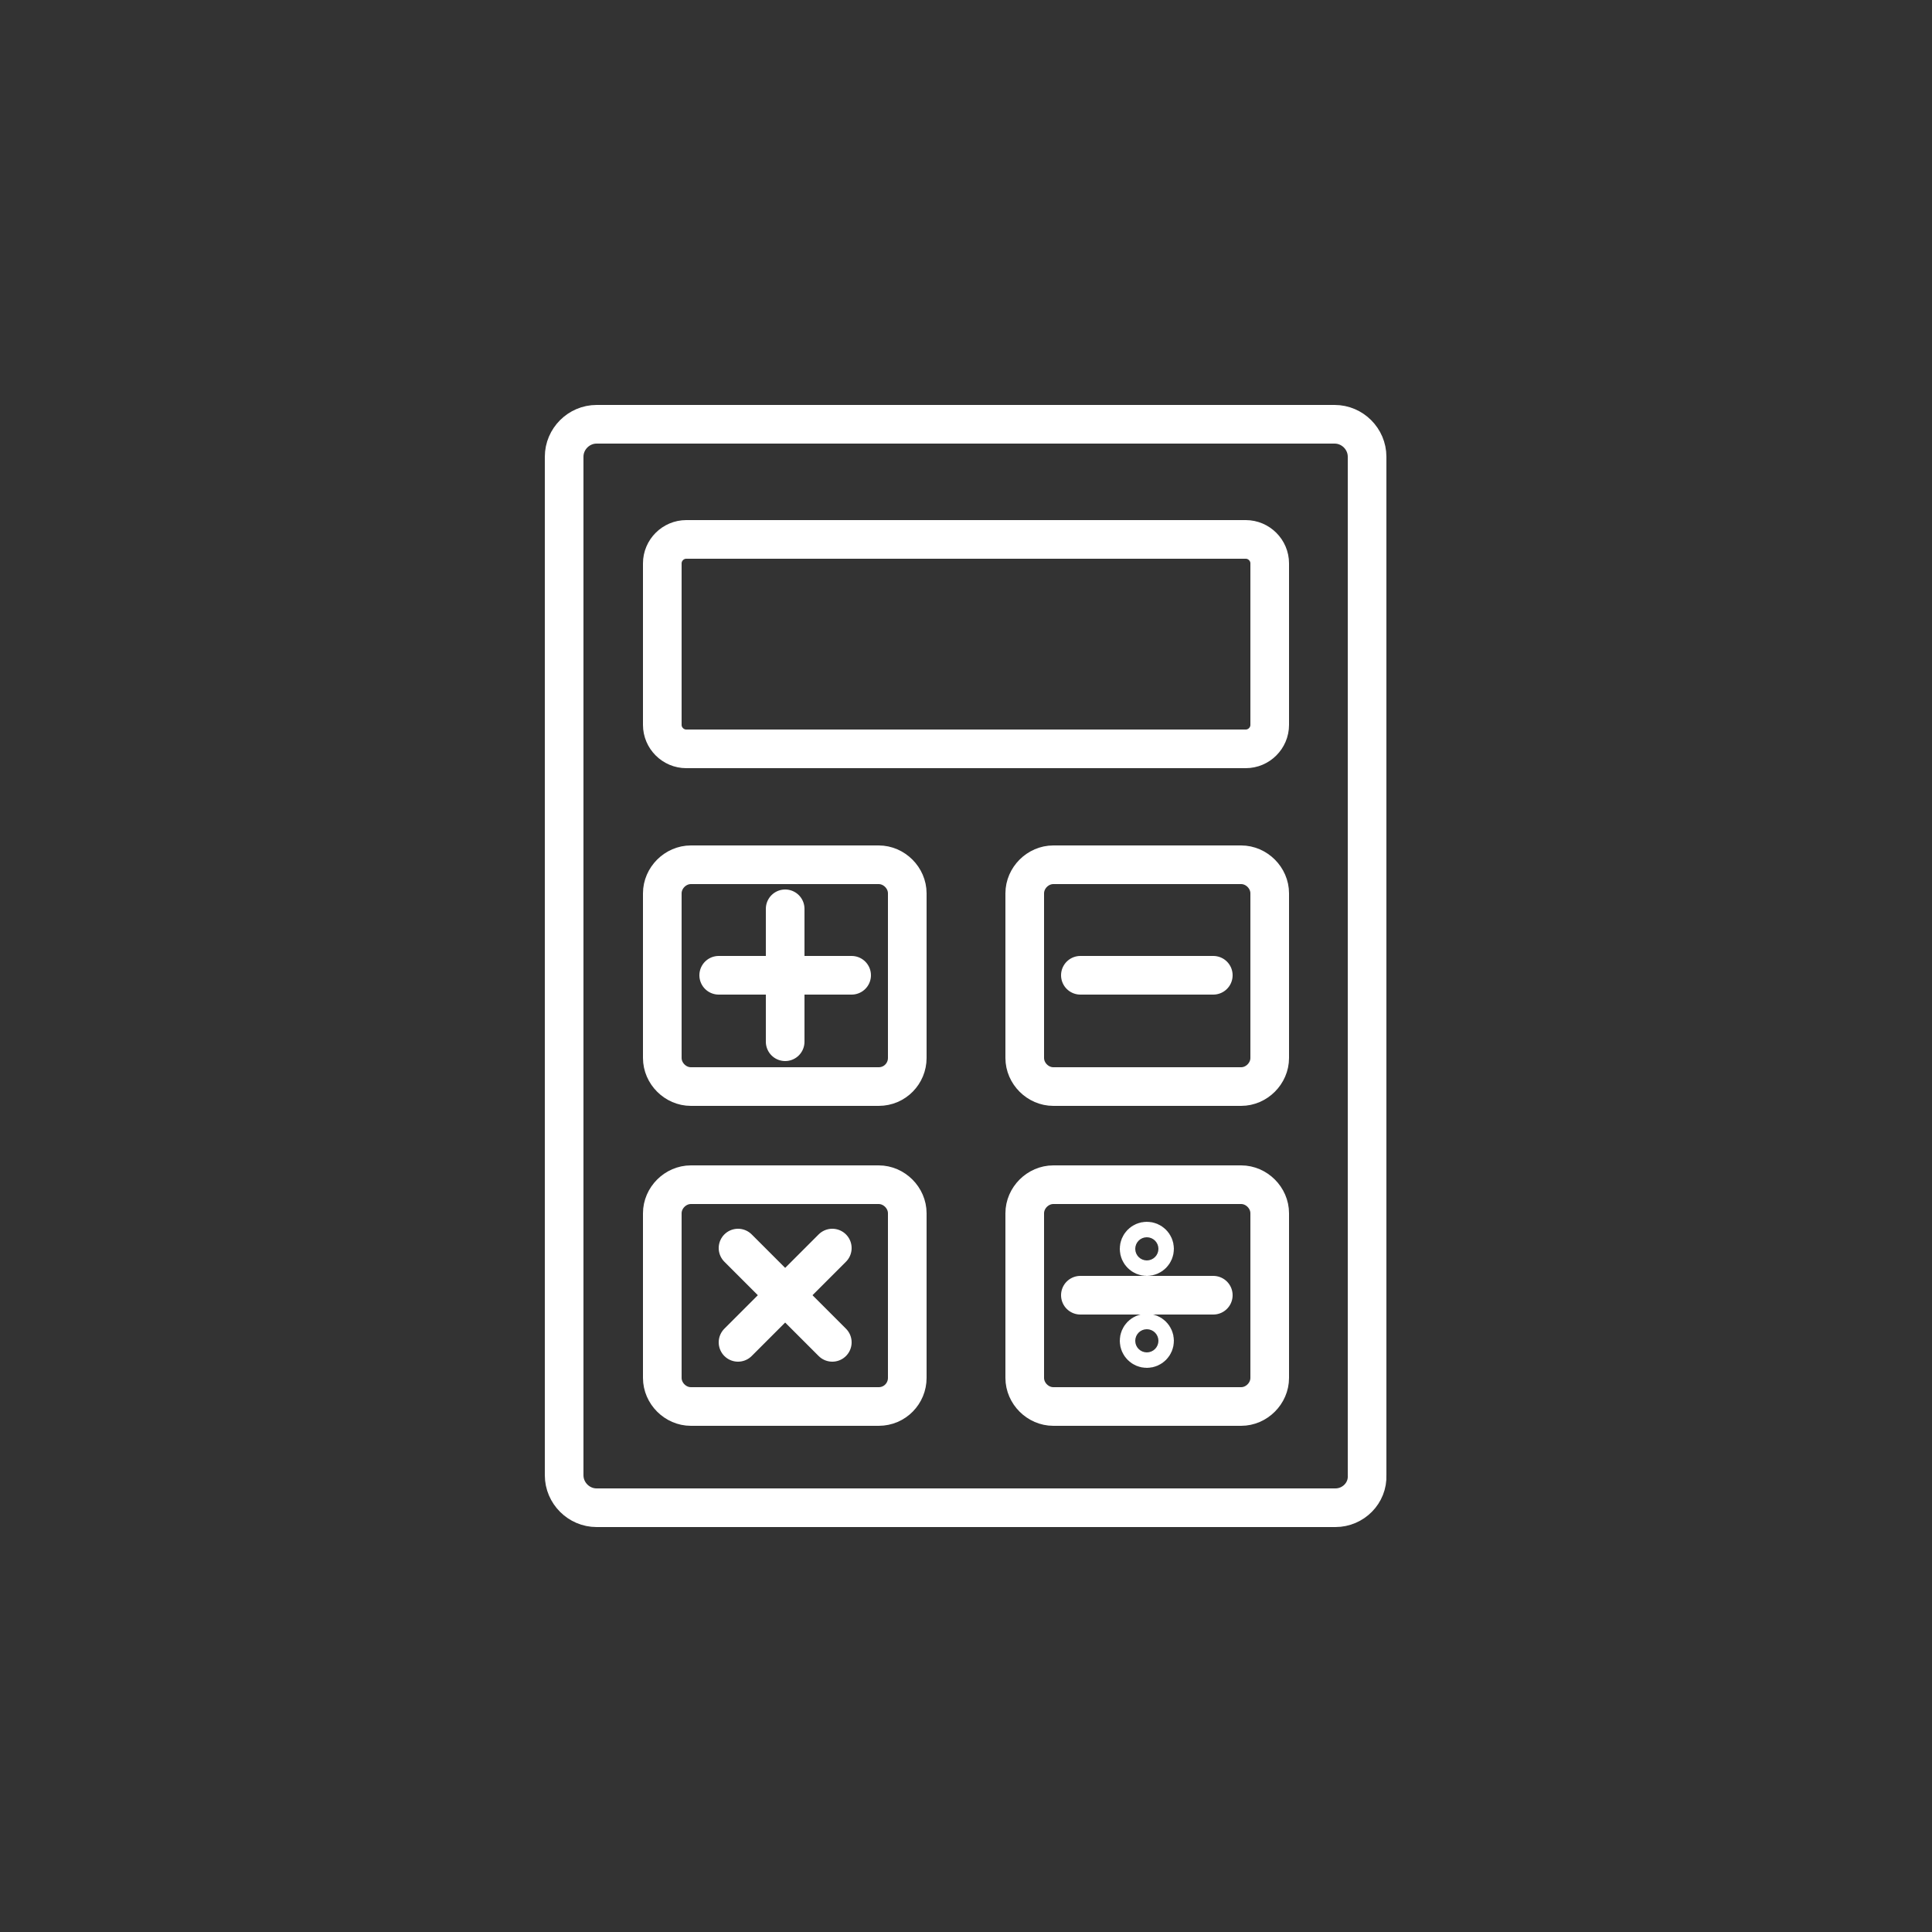
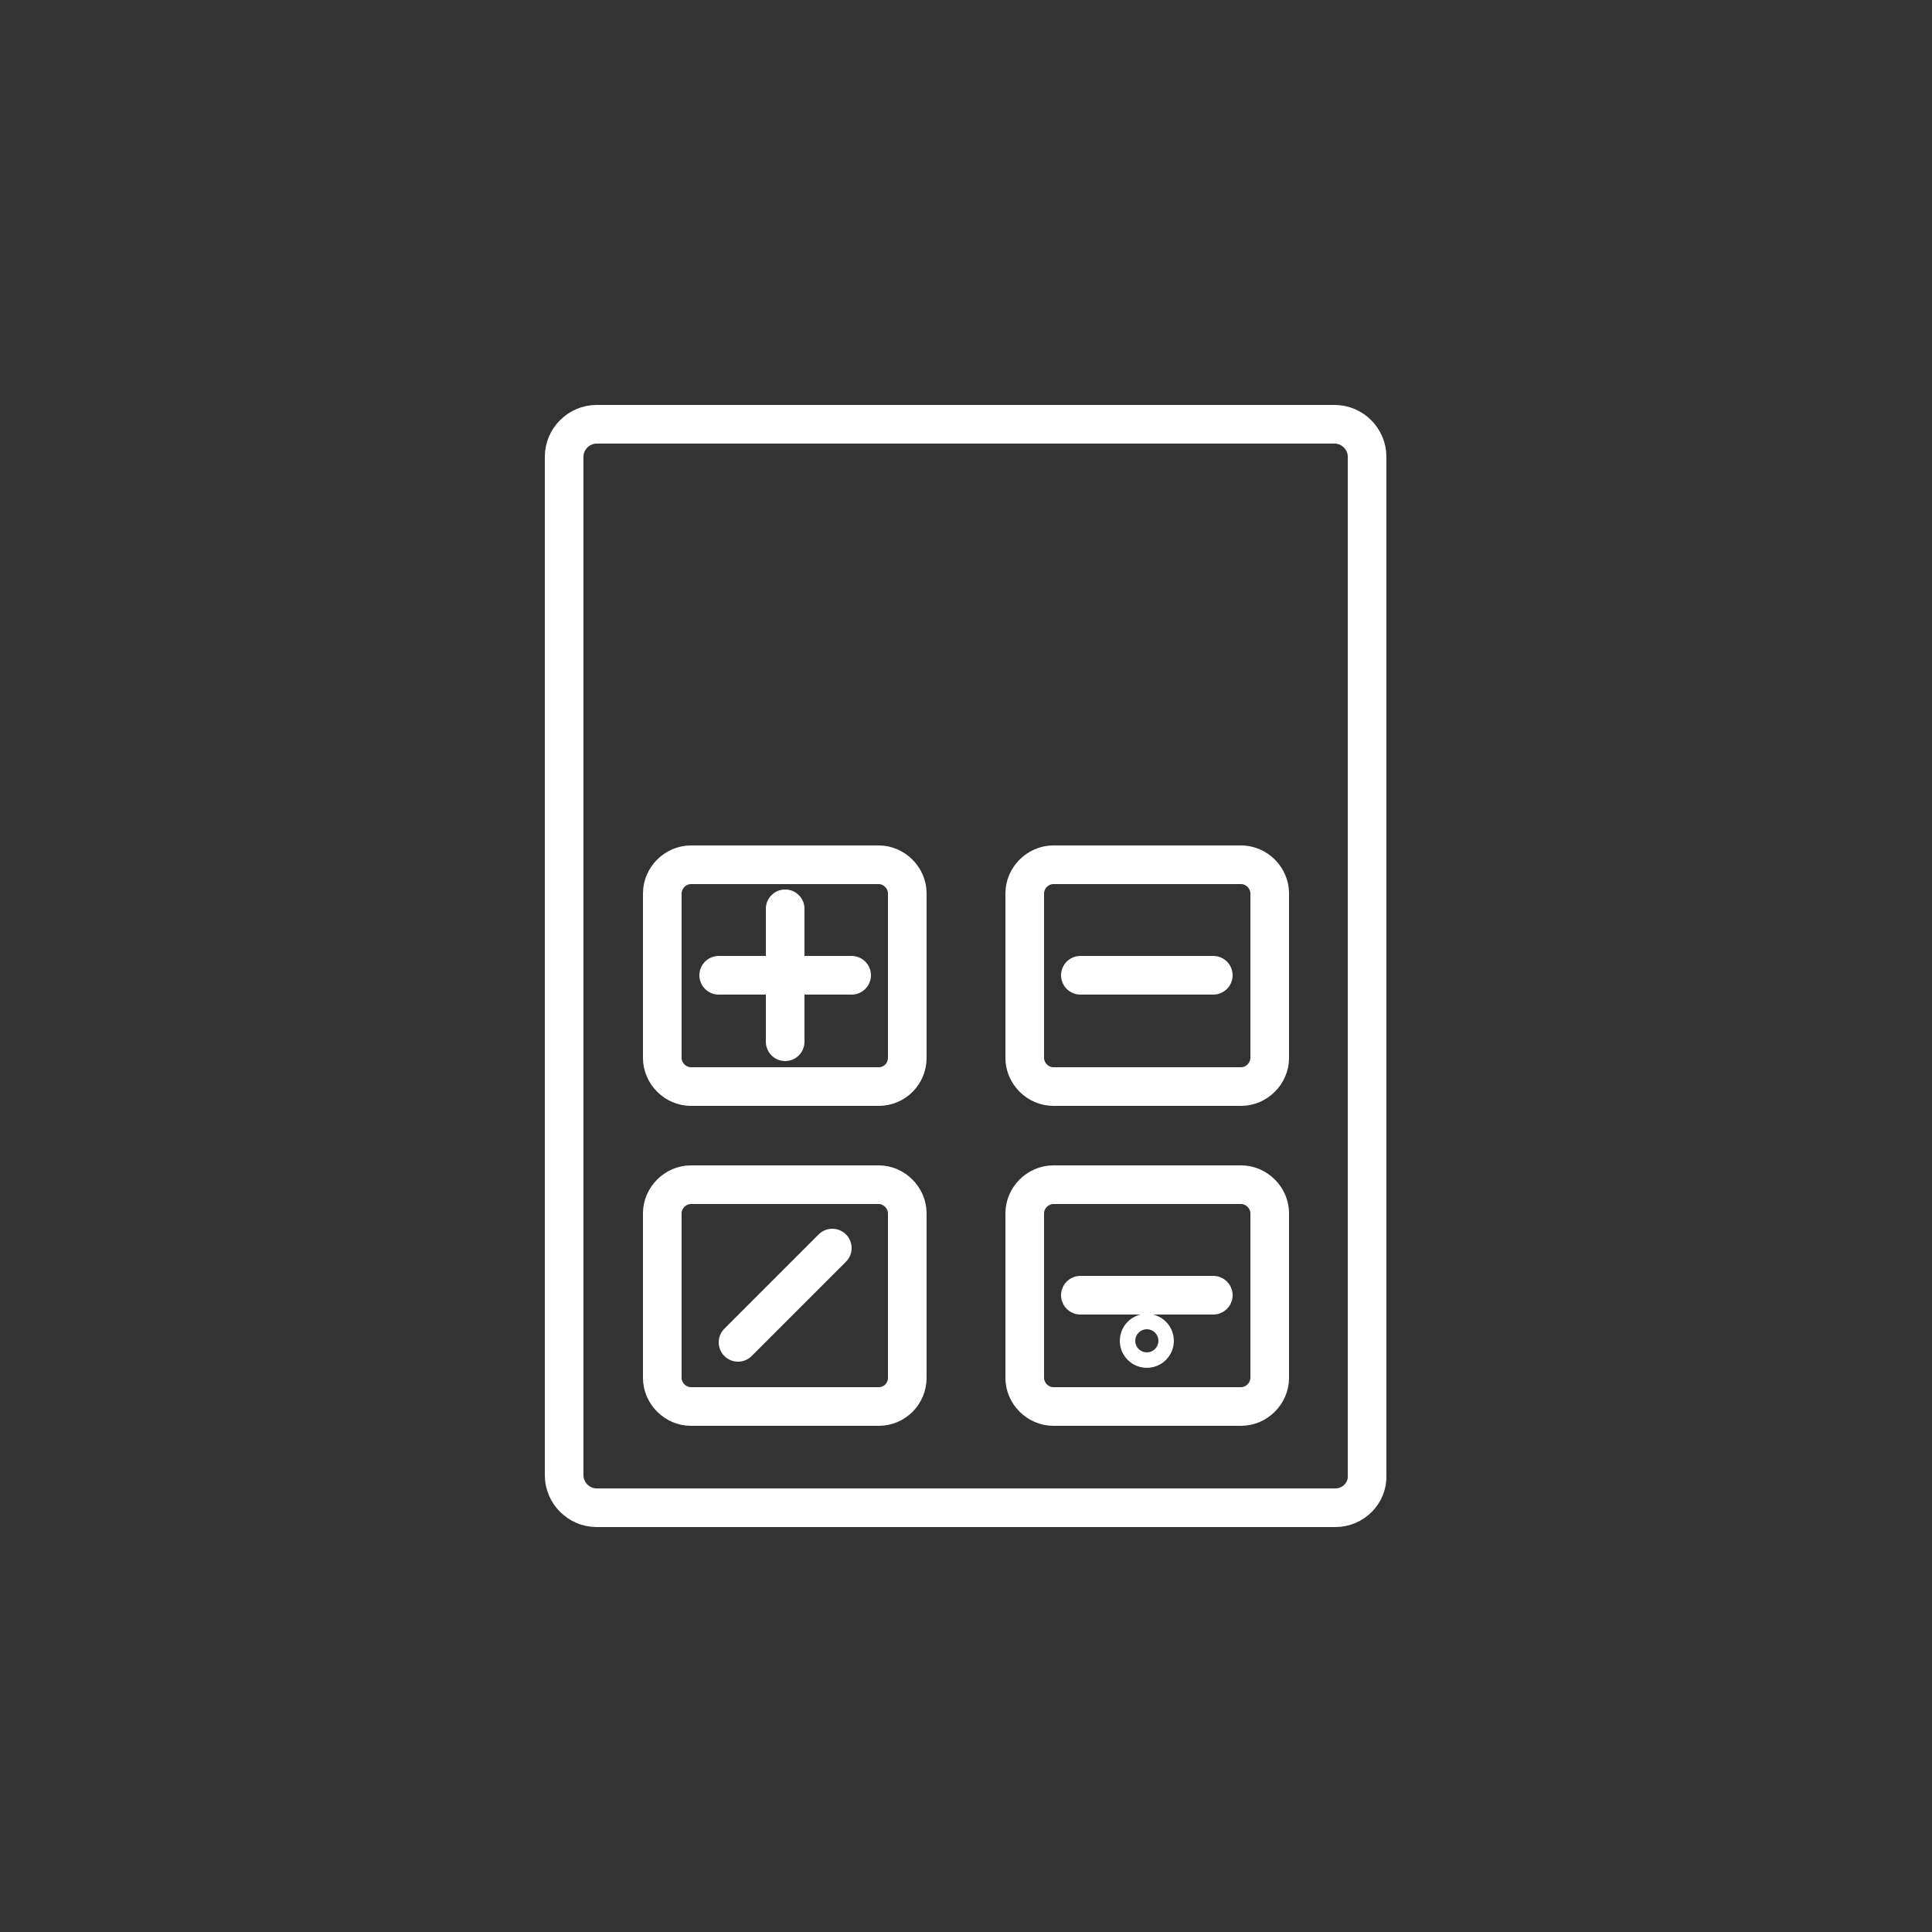
<svg xmlns="http://www.w3.org/2000/svg" version="1.1" id="Layer_1" x="0px" y="0px" viewBox="0 0 250 250" style="enable-background:new 0 0 250 250;" xml:space="preserve">
  <rect x="0" y="0" width="250" height="250" fill="#333333" stroke="none" />
  <style type="text/css">
	.st0{fill:none;stroke:#FFFFFF;stroke-width:5;stroke-linecap:round;stroke-linejoin:round;stroke-miterlimit:10;}
</style>
  <g>
-     <path class="st0" d="M161.2,96.9H88.8c-1.7,0-3.1-1.4-3.1-3.1V72.9c0-1.7,1.4-3.1,3.1-3.1h72.4c1.7,0,3.1,1.4,3.1,3.1v20.9   C164.3,95.5,162.9,96.9,161.2,96.9z" />
    <path class="st0" d="M172.8,195.1H77.2c-2.3,0-4.2-1.9-4.2-4.2V59.1c0-2.3,1.9-4.2,4.2-4.2h95.5c2.3,0,4.2,1.9,4.2,4.2v131.8   C177,193.2,175.1,195.1,172.8,195.1z" />
    <g>
      <path class="st0" d="M113.7,140.6H89.4c-2,0-3.7-1.7-3.7-3.7v-21.3c0-2,1.7-3.7,3.7-3.7h24.3c2,0,3.7,1.7,3.7,3.7v21.3    C117.4,138.9,115.8,140.6,113.7,140.6z" />
      <line class="st0" x1="101.6" y1="117.6" x2="101.6" y2="134.8" />
      <line class="st0" x1="110.2" y1="126.2" x2="93" y2="126.2" />
    </g>
    <g>
      <path class="st0" d="M160.6,140.6h-24.3c-2,0-3.7-1.7-3.7-3.7v-21.3c0-2,1.7-3.7,3.7-3.7h24.3c2,0,3.7,1.7,3.7,3.7v21.3    C164.3,138.9,162.6,140.6,160.6,140.6z" />
      <line class="st0" x1="157" y1="126.2" x2="139.8" y2="126.2" />
    </g>
    <path class="st0" d="M160.6,182h-24.3c-2,0-3.7-1.7-3.7-3.7v-21.3c0-2,1.7-3.7,3.7-3.7h24.3c2,0,3.7,1.7,3.7,3.7v21.3   C164.3,180.3,162.6,182,160.6,182z" />
    <line class="st0" x1="157" y1="167.6" x2="139.8" y2="167.6" />
    <g>
      <path class="st0" d="M113.7,182H89.4c-2,0-3.7-1.7-3.7-3.7v-21.3c0-2,1.7-3.7,3.7-3.7h24.3c2,0,3.7,1.7,3.7,3.7v21.3    C117.4,180.3,115.8,182,113.7,182z" />
      <line class="st0" x1="107.7" y1="161.5" x2="95.5" y2="173.7" />
-       <line class="st0" x1="107.7" y1="173.7" x2="95.5" y2="161.5" />
    </g>
-     <circle class="st0" cx="148.4" cy="161.6" r="1" />
    <circle class="st0" cx="148.4" cy="173.5" r="1" />
  </g>
</svg>